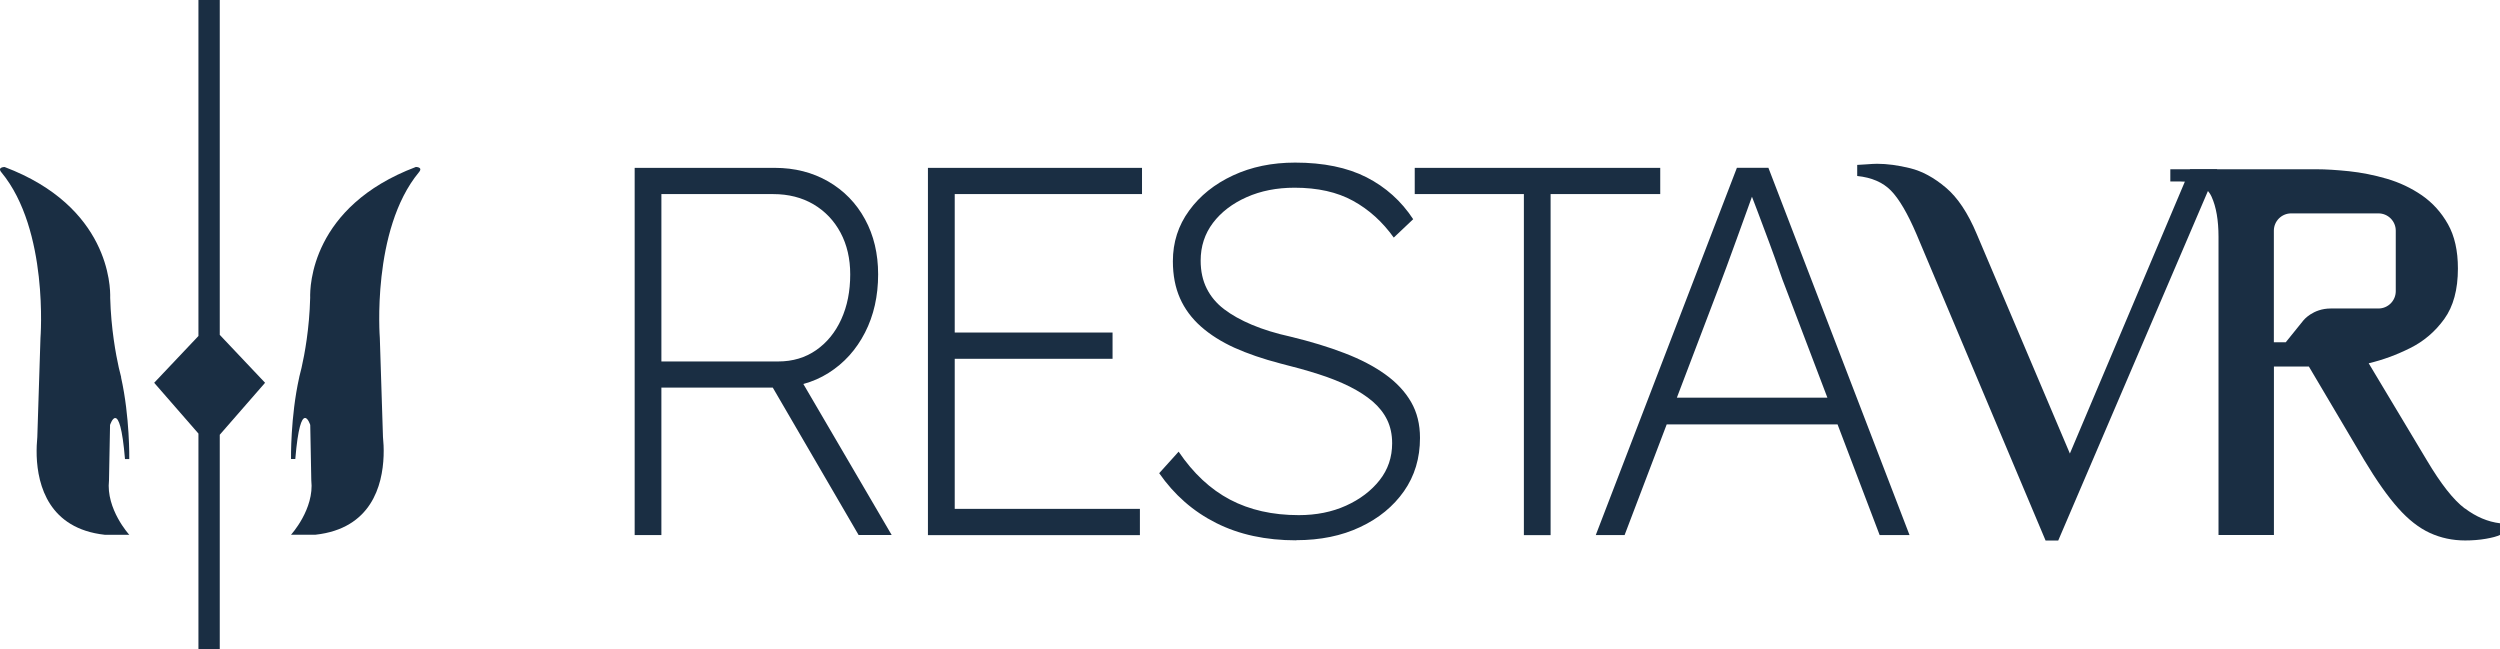
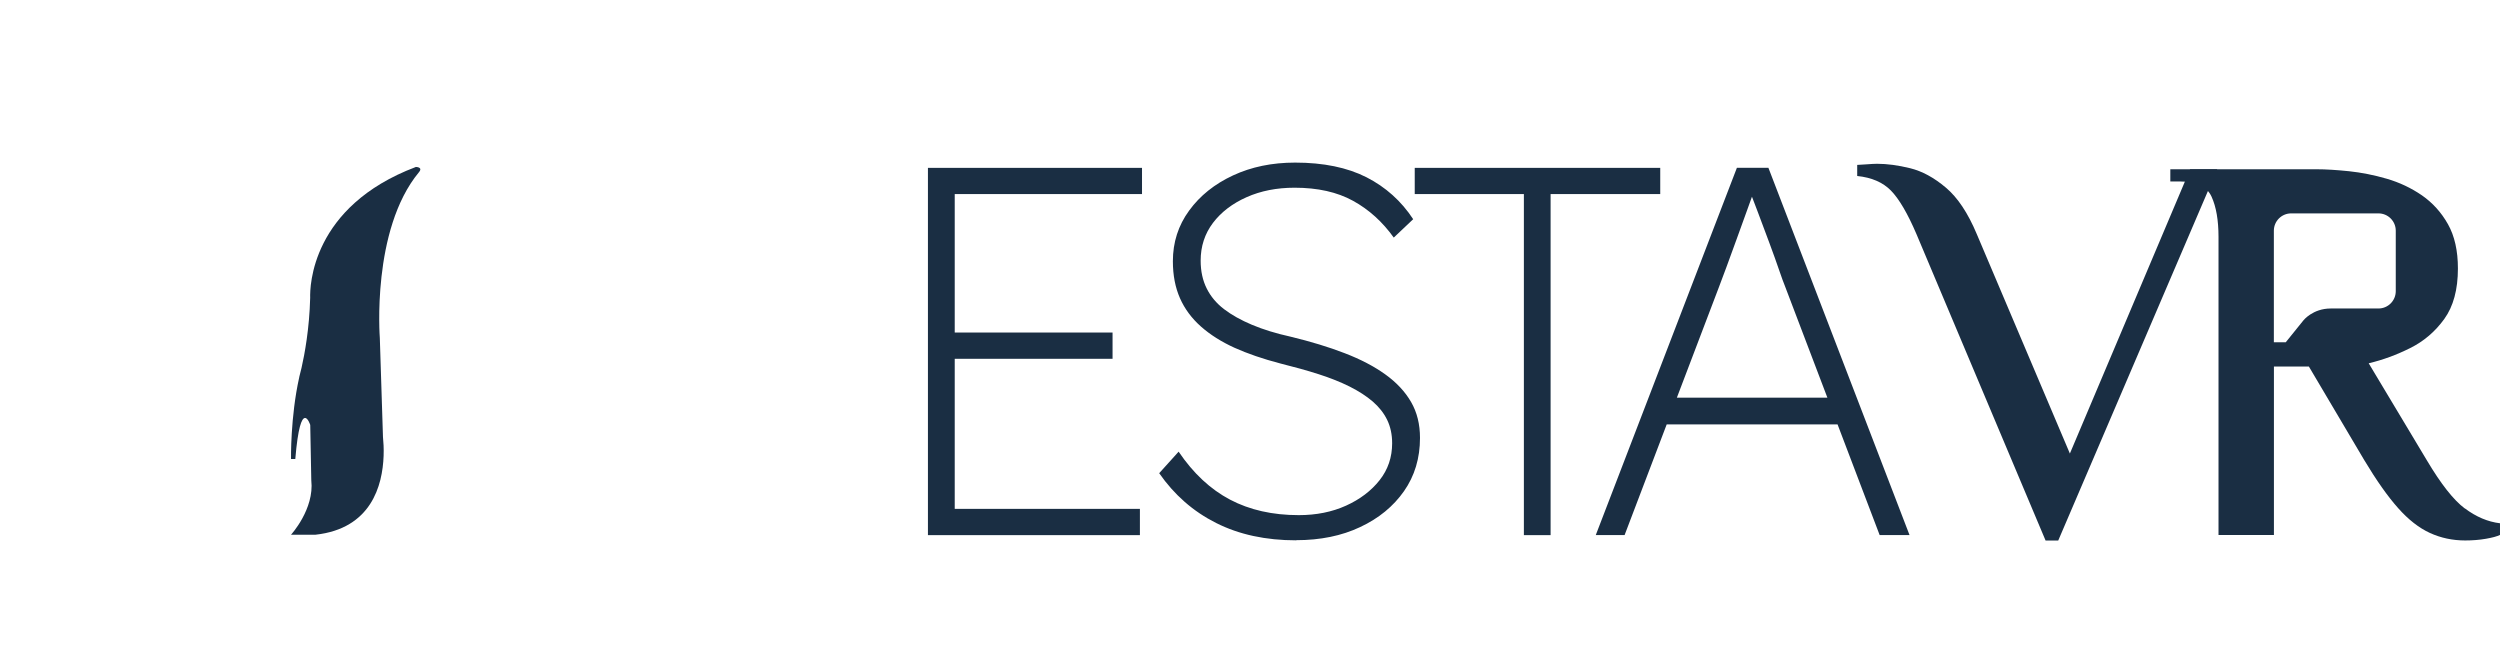
<svg xmlns="http://www.w3.org/2000/svg" id="uuid-e853508e-0317-4892-b203-e47dba322482" data-name="Слой 2" viewBox="0 0 356.41 92.58">
  <g id="uuid-fca5bd72-df2e-441f-b1c8-23699be8c6cf" data-name="Layer 1">
    <g>
      <g>
        <path d="M59.27,23.81c-14.91,5.64-15.1,17.05-15.05,18.65-.11,4.4-.8,8.09-1.23,9.97-.12.44-.23.88-.33,1.33,0,.02,0,.03,0,.03h0c-1.27,5.68-1.17,11.65-1.17,11.65h.61c.76-9.12,2.13-4.86,2.13-4.86l.15,7.9c.46,4.1-2.89,7.75-2.89,7.75h3.5c7.93-.88,9.55-7,9.7-11.24h0s0,0,0,0c.04-1.05-.02-1.98-.09-2.69l-.45-14.13s-1.22-15.4,5.57-23.61c.65-.77-.46-.76-.46-.76Z" style="fill: #1a2e43;" />
-         <path d="M17.27,53.79s0-.01,0-.03c-.1-.45-.21-.89-.33-1.33-.42-1.89-1.11-5.57-1.23-9.97.05-1.6-.14-13.01-15.05-18.65,0,0-1.1,0-.46.76,6.79,8.21,5.57,23.61,5.57,23.61l-.45,14.13c-.07.71-.12,1.64-.09,2.69h0s0,0,0,0c.15,4.24,1.77,10.36,9.7,11.24h3.5s-3.34-3.65-2.89-7.75l.15-7.9s1.37-4.26,2.13,4.86h.61s.1-5.97-1.17-11.65h0Z" style="fill: #1a2e43;" />
-         <polygon points="31.33 0 28.29 0 28.29 47.9 21.98 54.57 28.29 61.81 28.29 92.58 31.33 92.58 31.33 61.98 37.79 54.57 31.33 47.74 31.33 0" style="fill: #1a2e43;" />
      </g>
      <g>
-         <path d="M90.48,76.28V23.93h19.97c2.84,0,5.39.65,7.63,1.94,2.24,1.3,3.99,3.09,5.24,5.39,1.25,2.29,1.87,4.91,1.87,7.85,0,3.09-.62,5.86-1.87,8.3-1.25,2.44-2.98,4.36-5.2,5.76-2.22,1.4-4.77,2.09-7.67,2.09h-16.16v21.02h-3.81ZM94.29,51.53h16.68c2.04,0,3.84-.54,5.38-1.61,1.54-1.07,2.74-2.54,3.59-4.41.85-1.87,1.27-4,1.27-6.39,0-2.24-.46-4.23-1.38-5.95-.92-1.72-2.21-3.07-3.85-4.04-1.65-.97-3.57-1.46-5.76-1.46h-15.93v23.86ZM122.41,76.28l-13.24-22.74,4.04-1.05,13.91,23.78h-4.71Z" style="fill: #1a2e43;" />
        <path d="M132.29,76.28V23.93h30.52v3.74h-26.7v44.88h26.4v3.74h-30.22ZM134.23,51.15v-3.74h24.38v3.74h-24.38Z" style="fill: #1a2e43;" />
        <path d="M184.79,77.03c-4.34,0-8.14-.82-11.41-2.47-3.27-1.64-5.97-4.01-8.12-7.1l2.77-3.07c2.09,3.09,4.54,5.37,7.33,6.84,2.79,1.47,6.06,2.21,9.8,2.21,2.49,0,4.74-.45,6.73-1.35,1.99-.9,3.59-2.11,4.79-3.63,1.2-1.52,1.79-3.28,1.79-5.27,0-1.25-.24-2.36-.71-3.33-.47-.97-1.16-1.84-2.06-2.62-.9-.77-2-1.48-3.29-2.13-1.3-.65-2.77-1.23-4.41-1.76s-3.47-1.03-5.46-1.53c-2.49-.65-4.67-1.4-6.54-2.24-1.87-.85-3.47-1.86-4.79-3.03-1.32-1.17-2.32-2.52-2.99-4.04-.67-1.52-1.01-3.28-1.01-5.27,0-2.69.77-5.1,2.32-7.22,1.54-2.12,3.63-3.79,6.25-5.01,2.62-1.22,5.57-1.83,8.86-1.83,4.04,0,7.43.7,10.17,2.09,2.74,1.4,4.96,3.39,6.66,5.98l-2.77,2.62c-1.6-2.24-3.53-3.99-5.8-5.24-2.27-1.25-5.05-1.87-8.34-1.87-2.54,0-4.82.45-6.84,1.35-2.02.9-3.62,2.12-4.79,3.66-1.17,1.55-1.76,3.34-1.76,5.39,0,1.5.29,2.82.86,3.96.57,1.15,1.4,2.13,2.47,2.95,1.07.82,2.41,1.57,4,2.24,1.6.67,3.42,1.23,5.46,1.68,2.89.7,5.47,1.48,7.74,2.36,2.27.87,4.2,1.88,5.8,3.03,1.6,1.15,2.82,2.46,3.67,3.93.85,1.47,1.27,3.18,1.27,5.12,0,2.89-.76,5.42-2.28,7.59-1.52,2.17-3.6,3.88-6.25,5.12-2.64,1.25-5.68,1.87-9.12,1.87Z" style="fill: #1a2e43;" />
        <path d="M217.25,76.28V27.67h-15.56v-3.74h35v3.74h-15.63v48.62h-3.81Z" style="fill: #1a2e43;" />
        <path d="M227.5,76.28l20.12-52.36h4.49l20.12,52.36h-4.26l-13.54-35.6c-.15-.35-.41-1.07-.79-2.17-.37-1.1-.84-2.38-1.38-3.85-.55-1.47-1.1-2.94-1.65-4.41-.55-1.47-1.05-2.75-1.5-3.85l1.2.07c-.3.9-.7,2.03-1.2,3.4-.5,1.37-1.01,2.78-1.53,4.23-.52,1.45-1.01,2.78-1.46,4-.45,1.22-.8,2.16-1.05,2.8l-13.46,35.38h-4.11ZM235.5,60.5l1.42-3.81h25.65l1.57,3.81h-28.65Z" style="fill: #1a2e43;" />
        <path d="M291.63,77.07l-18.41-43.69c-1.26-2.95-2.48-5.02-3.63-6.2-1.16-1.19-2.77-1.88-4.82-2.09v-1.58c.21,0,.65-.03,1.3-.08.66-.05,1.17-.08,1.54-.08,1.42,0,2.99.21,4.7.63,1.71.42,3.41,1.34,5.09,2.76,1.69,1.42,3.16,3.63,4.42,6.64l13.27,31.28,17.14-40.53h3.87l-22.67,52.93h-1.82Z" style="fill: #1a2e43;" />
        <path d="M351.39,72.49c-1.61-1.21-3.41-3.5-5.41-6.87l-8.29-13.83c2-.47,3.98-1.2,5.92-2.17,1.95-.97,3.57-2.36,4.86-4.15,1.29-1.79,1.94-4.19,1.94-7.19,0-2.53-.47-4.63-1.42-6.32-.95-1.69-2.19-3.05-3.71-4.11-1.53-1.05-3.2-1.84-5.02-2.37-1.82-.53-3.61-.88-5.37-1.07-1.76-.18-3.31-.28-4.62-.28h-20.86v1.74h1.34c2.37,0,3.88.72,4.54,2.17.66,1.45.99,3.36.99,5.73v42.5h7.9v-24.02h4.98l7.9,13.35c1.74,2.9,3.34,5.17,4.82,6.83,1.47,1.66,2.99,2.84,4.54,3.55,1.55.71,3.23,1.07,5.02,1.07,1.05,0,2.04-.08,2.96-.24.92-.16,1.59-.34,2.01-.55v-1.66c-1.74-.21-3.41-.92-5.02-2.13ZM332.28,43.98c-2.57,0-3.9,1.7-3.9,1.7l-2.51,3.11h-1.7v-15.9c0-1.37,1.11-2.47,2.47-2.47h12.44c1.37,0,2.47,1.11,2.47,2.47v8.62c0,1.37-1.11,2.47-2.47,2.47h-6.81Z" style="fill: #1a2e43;" />
      </g>
    </g>
  </g>
</svg>